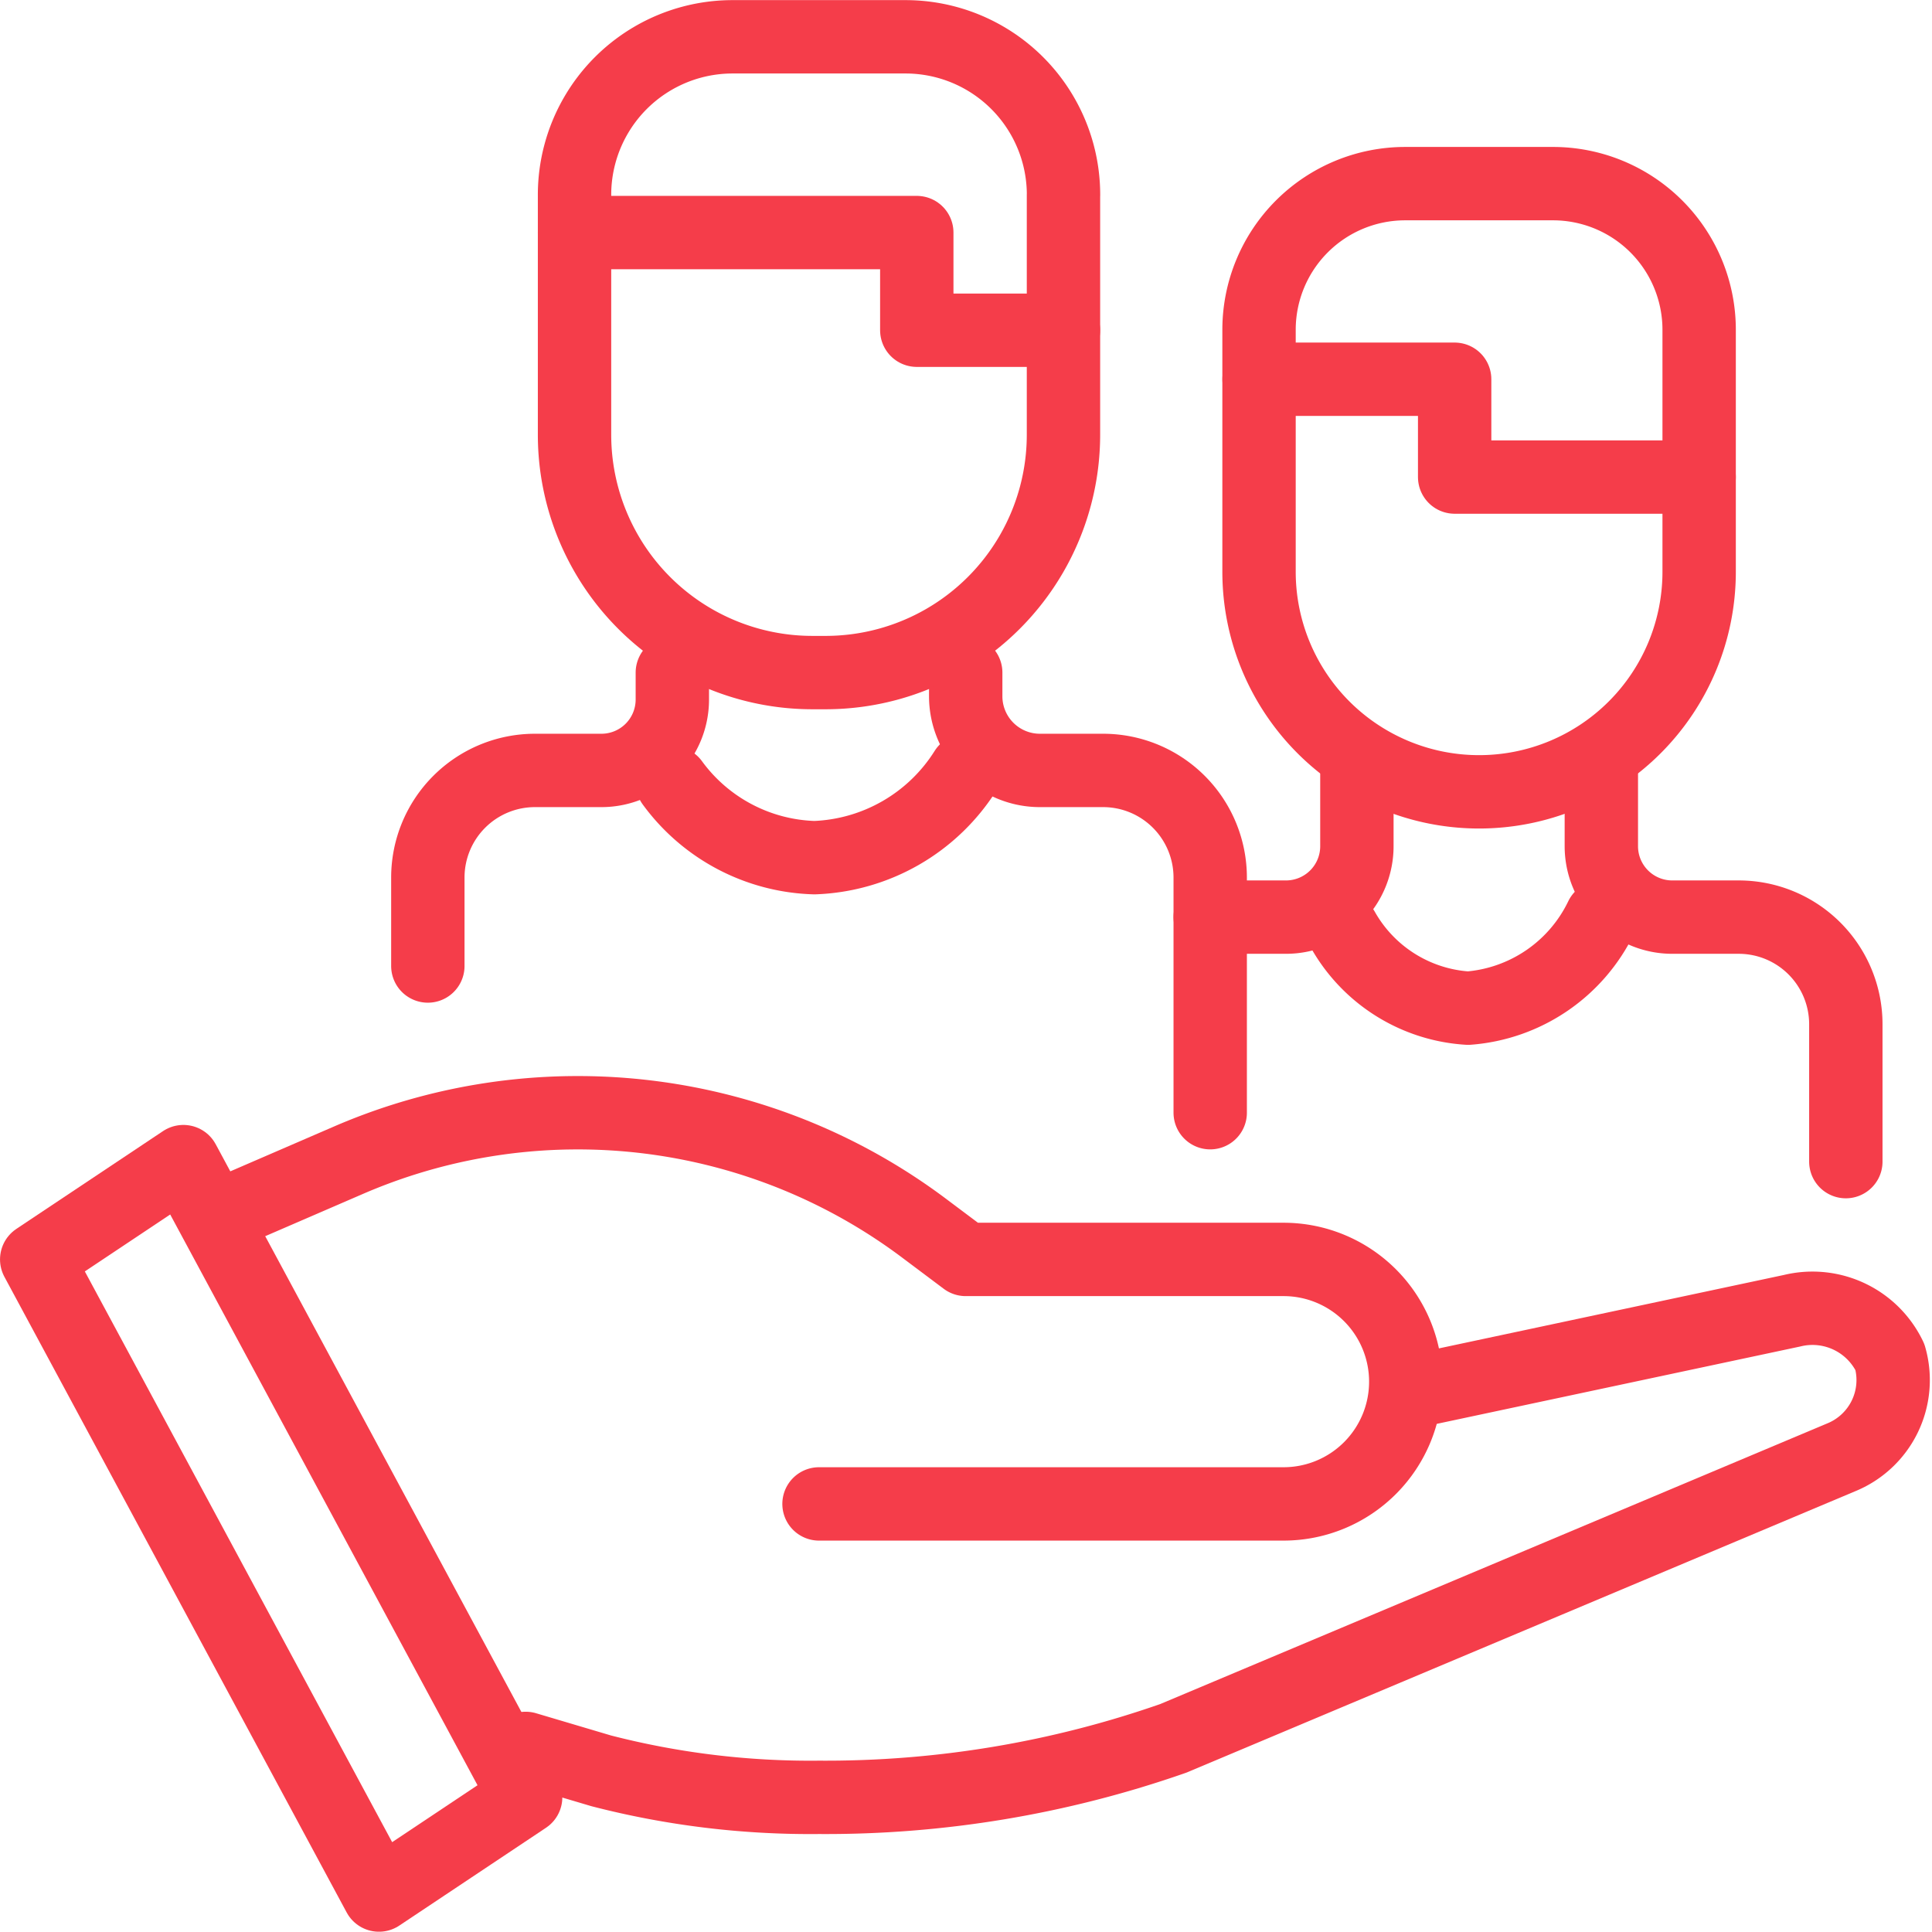
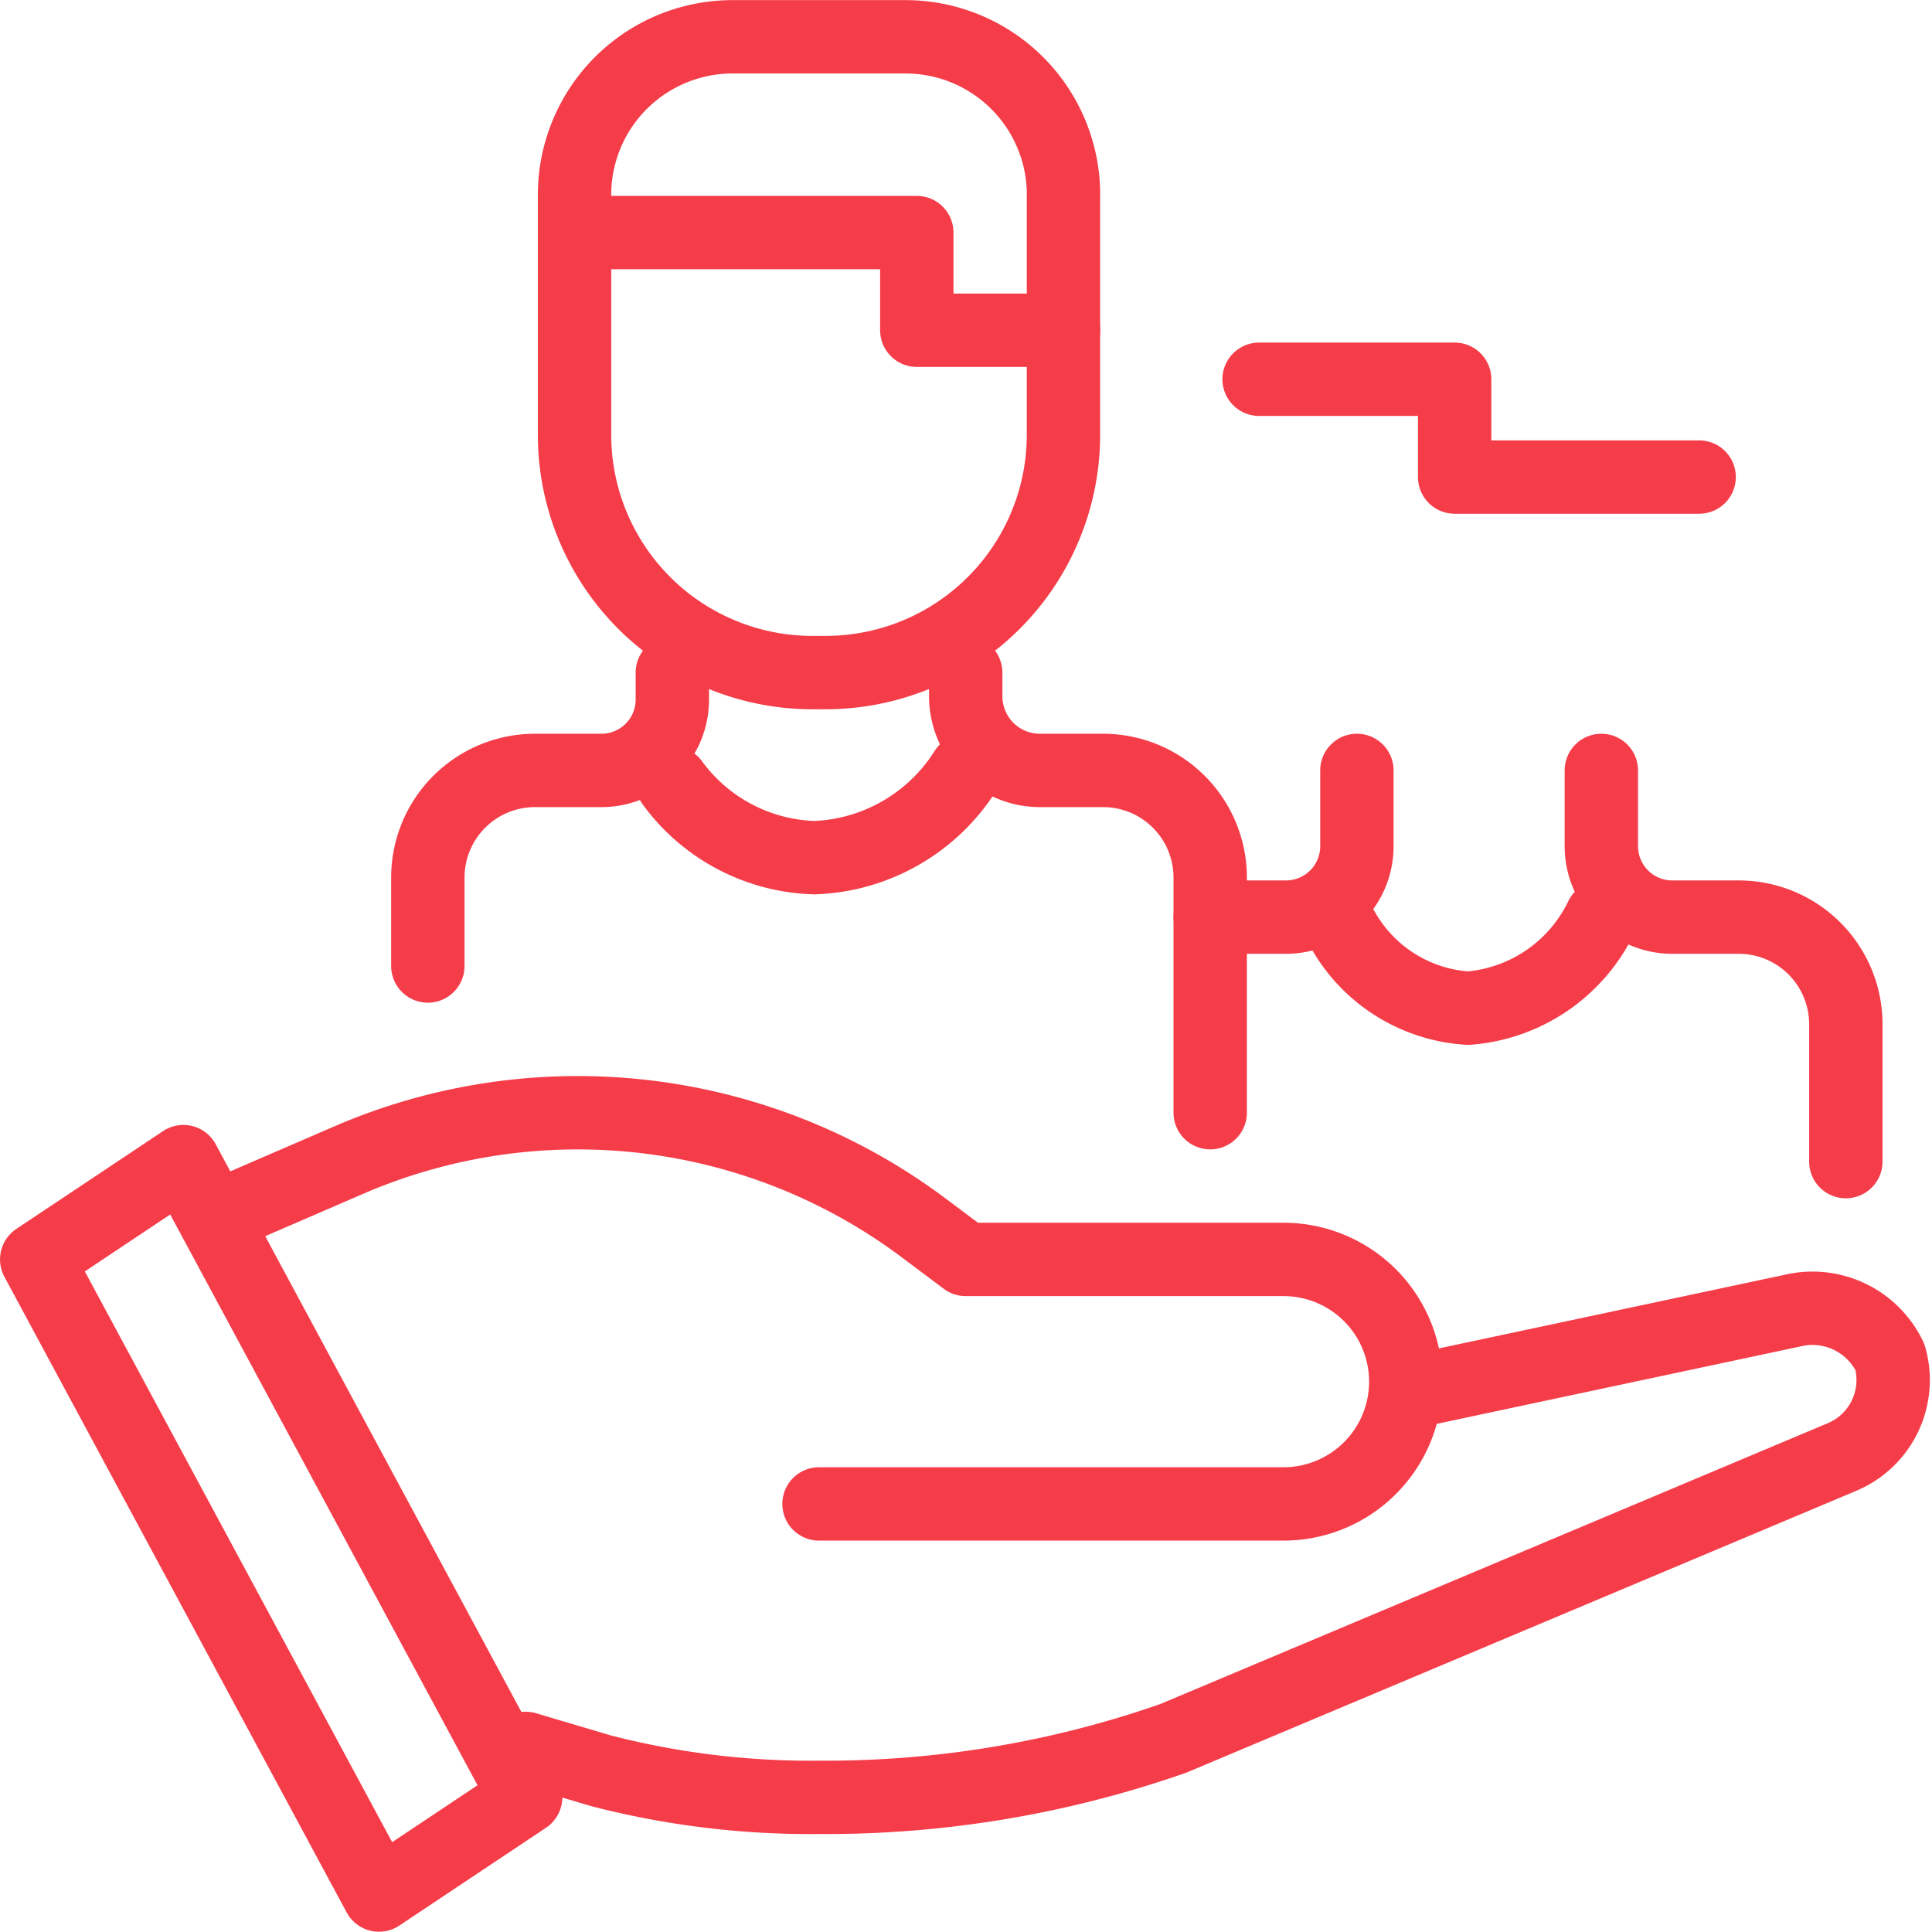
<svg xmlns="http://www.w3.org/2000/svg" width="40" height="40" viewBox="0 0 40 40">
  <defs>
    <clipPath id="clip-path">
      <rect id="Rectangle_21141" data-name="Rectangle 21141" width="40" height="40" transform="translate(302 1316)" fill="#fff" stroke="#707070" stroke-width="1" />
    </clipPath>
  </defs>
  <g id="real_time_ib_rebates_icon" transform="translate(-302 -1316)" clip-path="url(#clip-path)">
    <g id="real_time_ib_rebates_icon-2" data-name="real_time_ib_rebates_icon" transform="translate(198.488 937.137)">
      <g id="Group_6578" data-name="Group 6578">
        <path id="Path_7706" data-name="Path 7706" d="M132.7,407.685,140.616,406a1.777,1.777,0,0,1,2.025.96,1.728,1.728,0,0,1-1.012,2.077l-13.823,5.816a21.787,21.787,0,0,1-7.337,1.222,17.3,17.3,0,0,1-4.507-.548l-1.567-.465" fill="none" stroke="#f53d4a" stroke-linecap="round" stroke-linejoin="round" stroke-width="1.519" />
        <path id="Path_7707" data-name="Path 7707" d="M114.395,416.073l-3.037,2.025-7.086-13.16,3.037-2.025Z" fill="none" stroke="#f53d4a" stroke-linecap="round" stroke-linejoin="round" stroke-width="1.519" />
        <path id="Path_7708" data-name="Path 7708" d="M120.469,410h9.617a2.531,2.531,0,0,0,2.531-2.531h0a2.531,2.531,0,0,0-2.531-2.531h-6.58l-.864-.648a11.946,11.946,0,0,0-7.168-2.389h0a11.948,11.948,0,0,0-4.745.982l-2.409,1.042" fill="none" stroke="#f53d4a" stroke-linecap="round" stroke-linejoin="round" stroke-width="1.519" />
      </g>
      <path id="Path_7709" data-name="Path 7709" d="M123.506,392.789v.489a1.536,1.536,0,0,0,1.536,1.536h1.308a2.218,2.218,0,0,1,2.218,2.218V401.9" fill="none" stroke="#f53d4a" stroke-linecap="round" stroke-linejoin="round" stroke-width="1.519" />
      <path id="Path_7710" data-name="Path 7710" d="M112.37,398.863v-1.831a2.218,2.218,0,0,1,2.218-2.218h1.377a1.468,1.468,0,0,0,1.467-1.468v-.557" fill="none" stroke="#f53d4a" stroke-linecap="round" stroke-linejoin="round" stroke-width="1.519" />
      <path id="Path_7711" data-name="Path 7711" d="M125.53,382.9v4.96a4.925,4.925,0,0,1-4.925,4.928h-.273a4.925,4.925,0,0,1-4.925-4.925V382.9a3.272,3.272,0,0,1,3.272-3.275h3.58a3.272,3.272,0,0,1,3.272,3.272Z" fill="none" stroke="#f53d4a" stroke-linecap="round" stroke-linejoin="round" stroke-width="1.519" />
      <path id="Path_7712" data-name="Path 7712" d="M115.407,383.678h7.086V385.7h3.037" fill="none" stroke="#f53d4a" stroke-linecap="round" stroke-linejoin="round" stroke-width="1.519" />
      <path id="Path_7713" data-name="Path 7713" d="M123.506,394.814a3.862,3.862,0,0,1-3.132,1.806h0a3.776,3.776,0,0,1-2.942-1.55" fill="none" stroke="#f53d4a" stroke-linecap="round" stroke-linejoin="round" stroke-width="1.519" />
      <path id="Path_7714" data-name="Path 7714" d="M136.666,394.814v1.569a1.468,1.468,0,0,0,1.468,1.468h1.376a2.218,2.218,0,0,1,2.218,2.218v2.844" fill="none" stroke="#f53d4a" stroke-linecap="round" stroke-linejoin="round" stroke-width="1.519" />
      <path id="Path_7715" data-name="Path 7715" d="M128.568,397.851h1.57a1.468,1.468,0,0,0,1.467-1.468v-1.569" fill="none" stroke="#f53d4a" stroke-linecap="round" stroke-linejoin="round" stroke-width="1.519" />
-       <path id="Path_7716" data-name="Path 7716" d="M138.691,385.691v5.01a4.556,4.556,0,0,1-4.556,4.556h0a4.556,4.556,0,0,1-4.556-4.556v-5.01a3.026,3.026,0,0,1,3.026-3.026h3.059A3.026,3.026,0,0,1,138.691,385.691Z" fill="none" stroke="#f53d4a" stroke-linecap="round" stroke-linejoin="round" stroke-width="1.519" />
      <path id="Path_7717" data-name="Path 7717" d="M136.666,397.851a3.341,3.341,0,0,1-2.759,1.885h0a3.2,3.2,0,0,1-2.591-1.62" fill="none" stroke="#f53d4a" stroke-linecap="round" stroke-linejoin="round" stroke-width="1.519" />
      <path id="Path_7718" data-name="Path 7718" d="M129.58,386.715h4.049v2.025h5.062" fill="none" stroke="#f53d4a" stroke-linecap="round" stroke-linejoin="round" stroke-width="1.519" />
    </g>
  </g>
</svg>